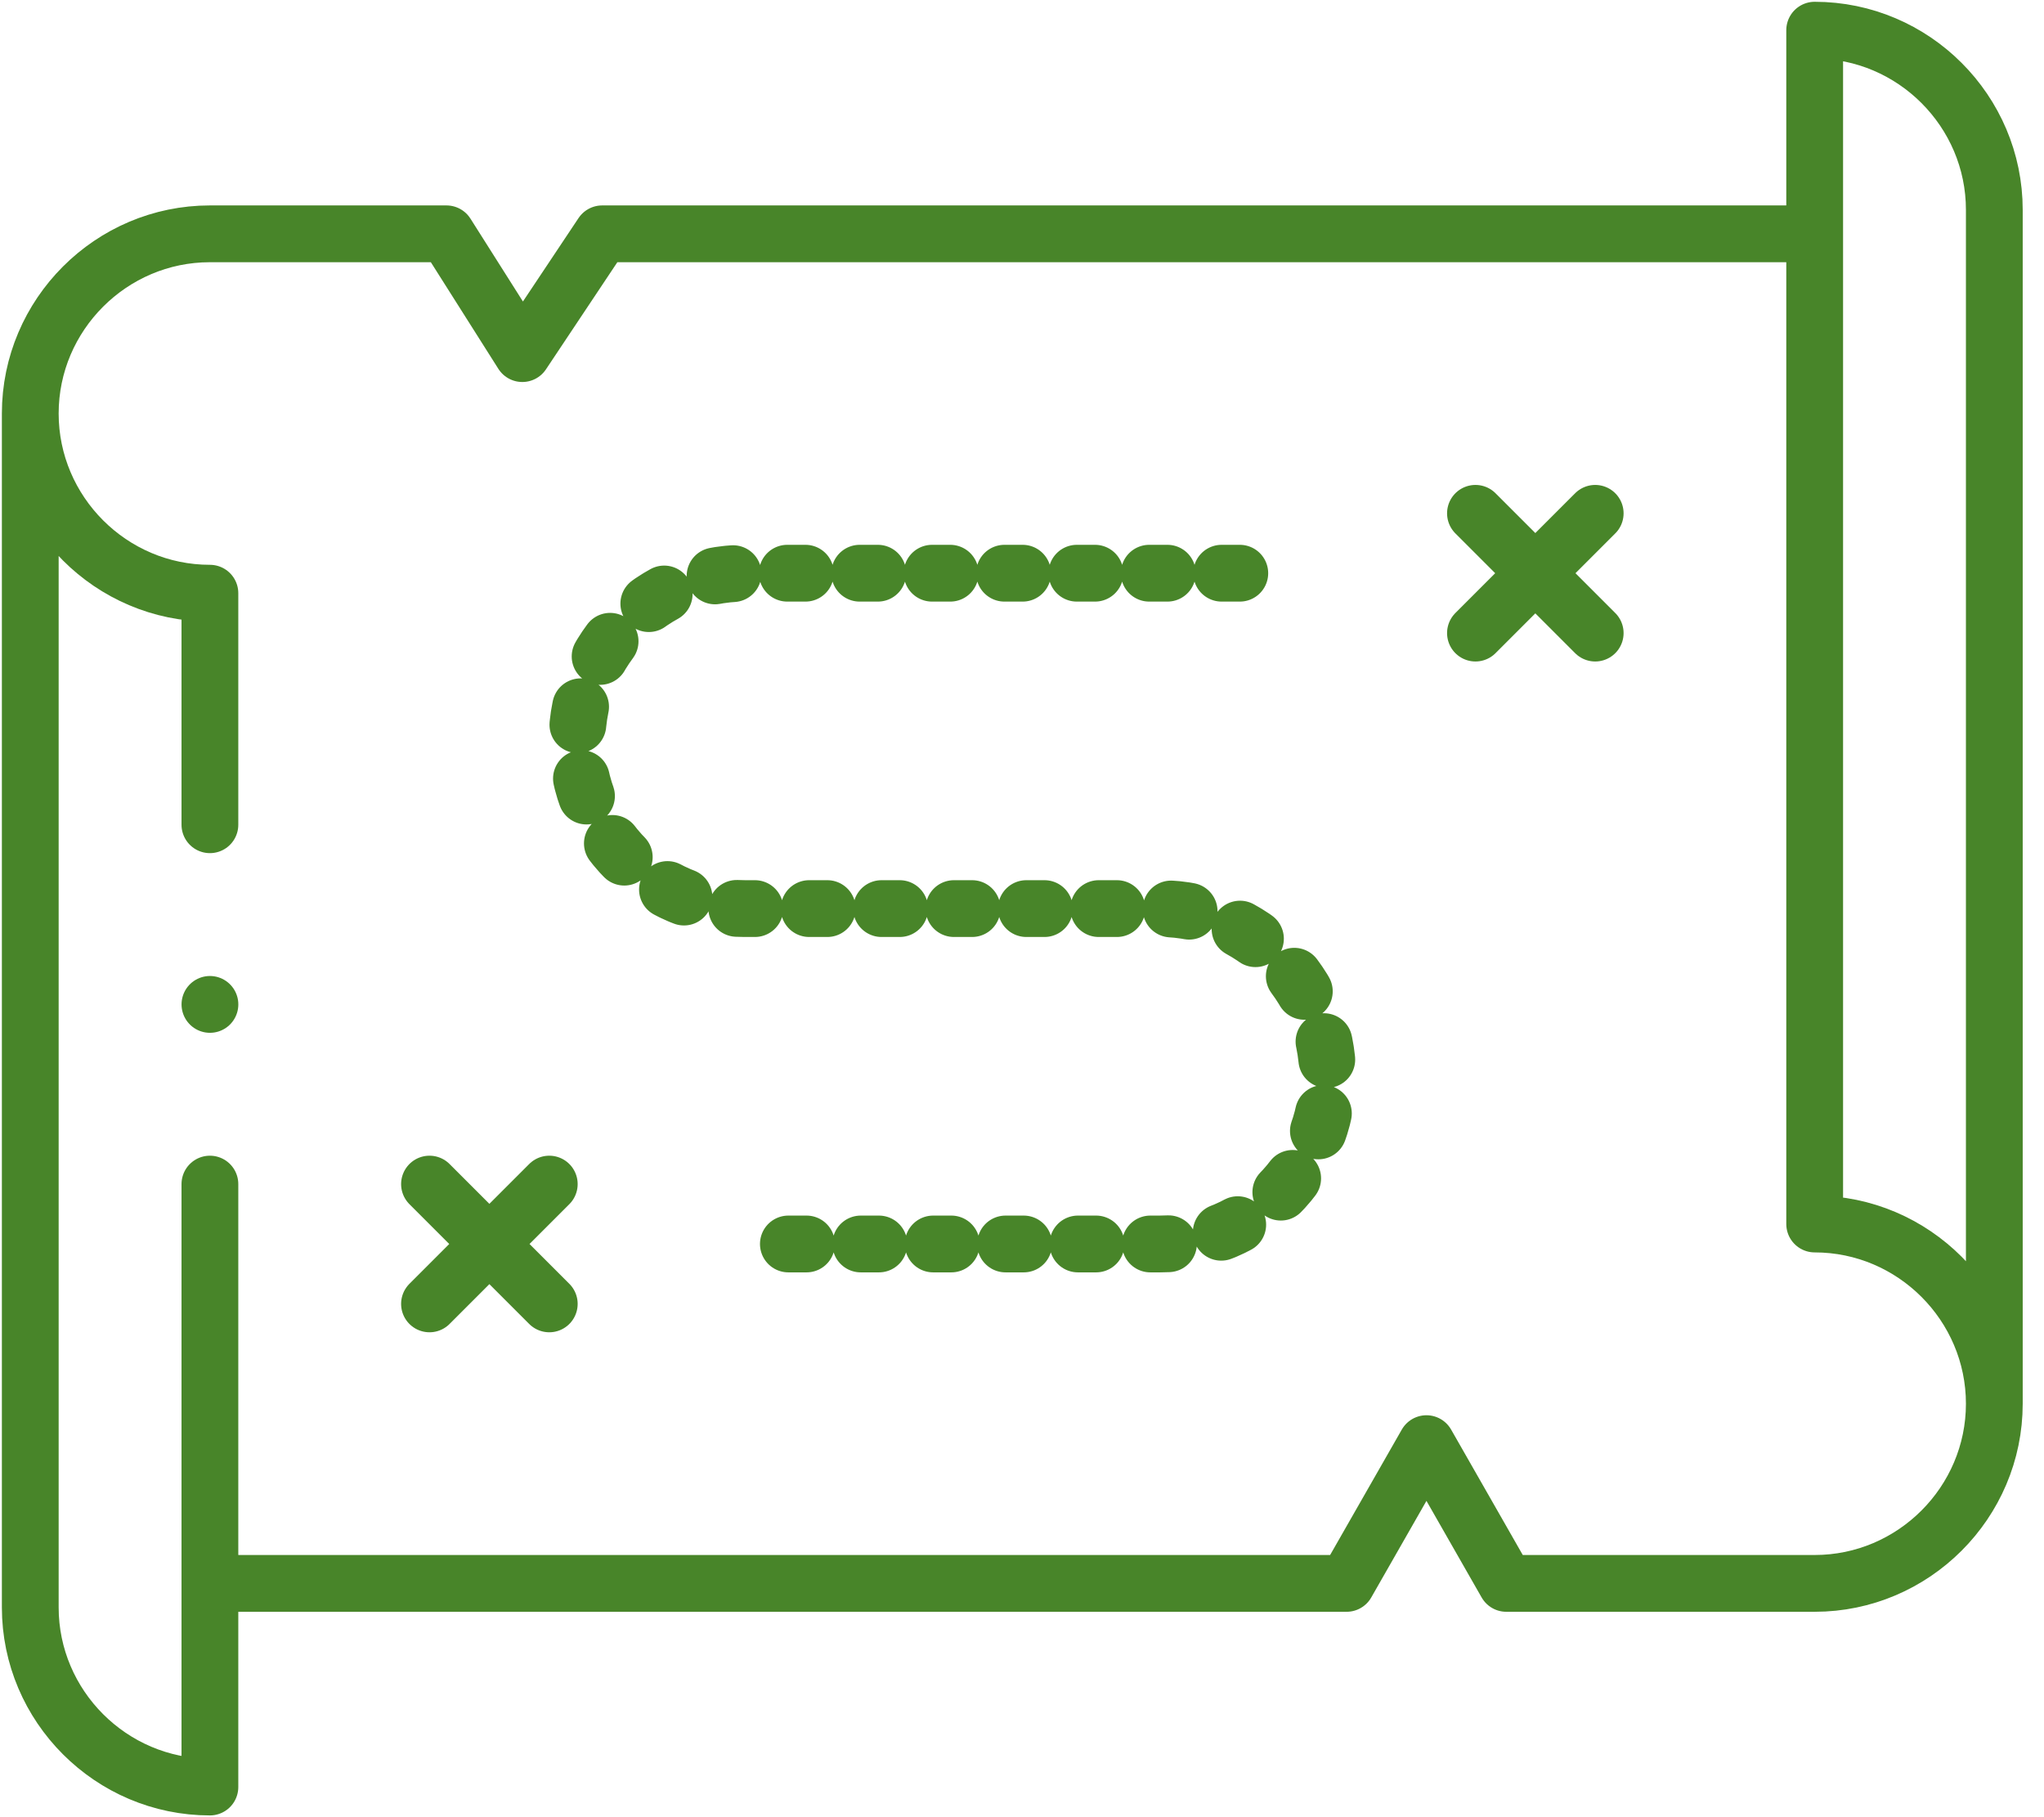
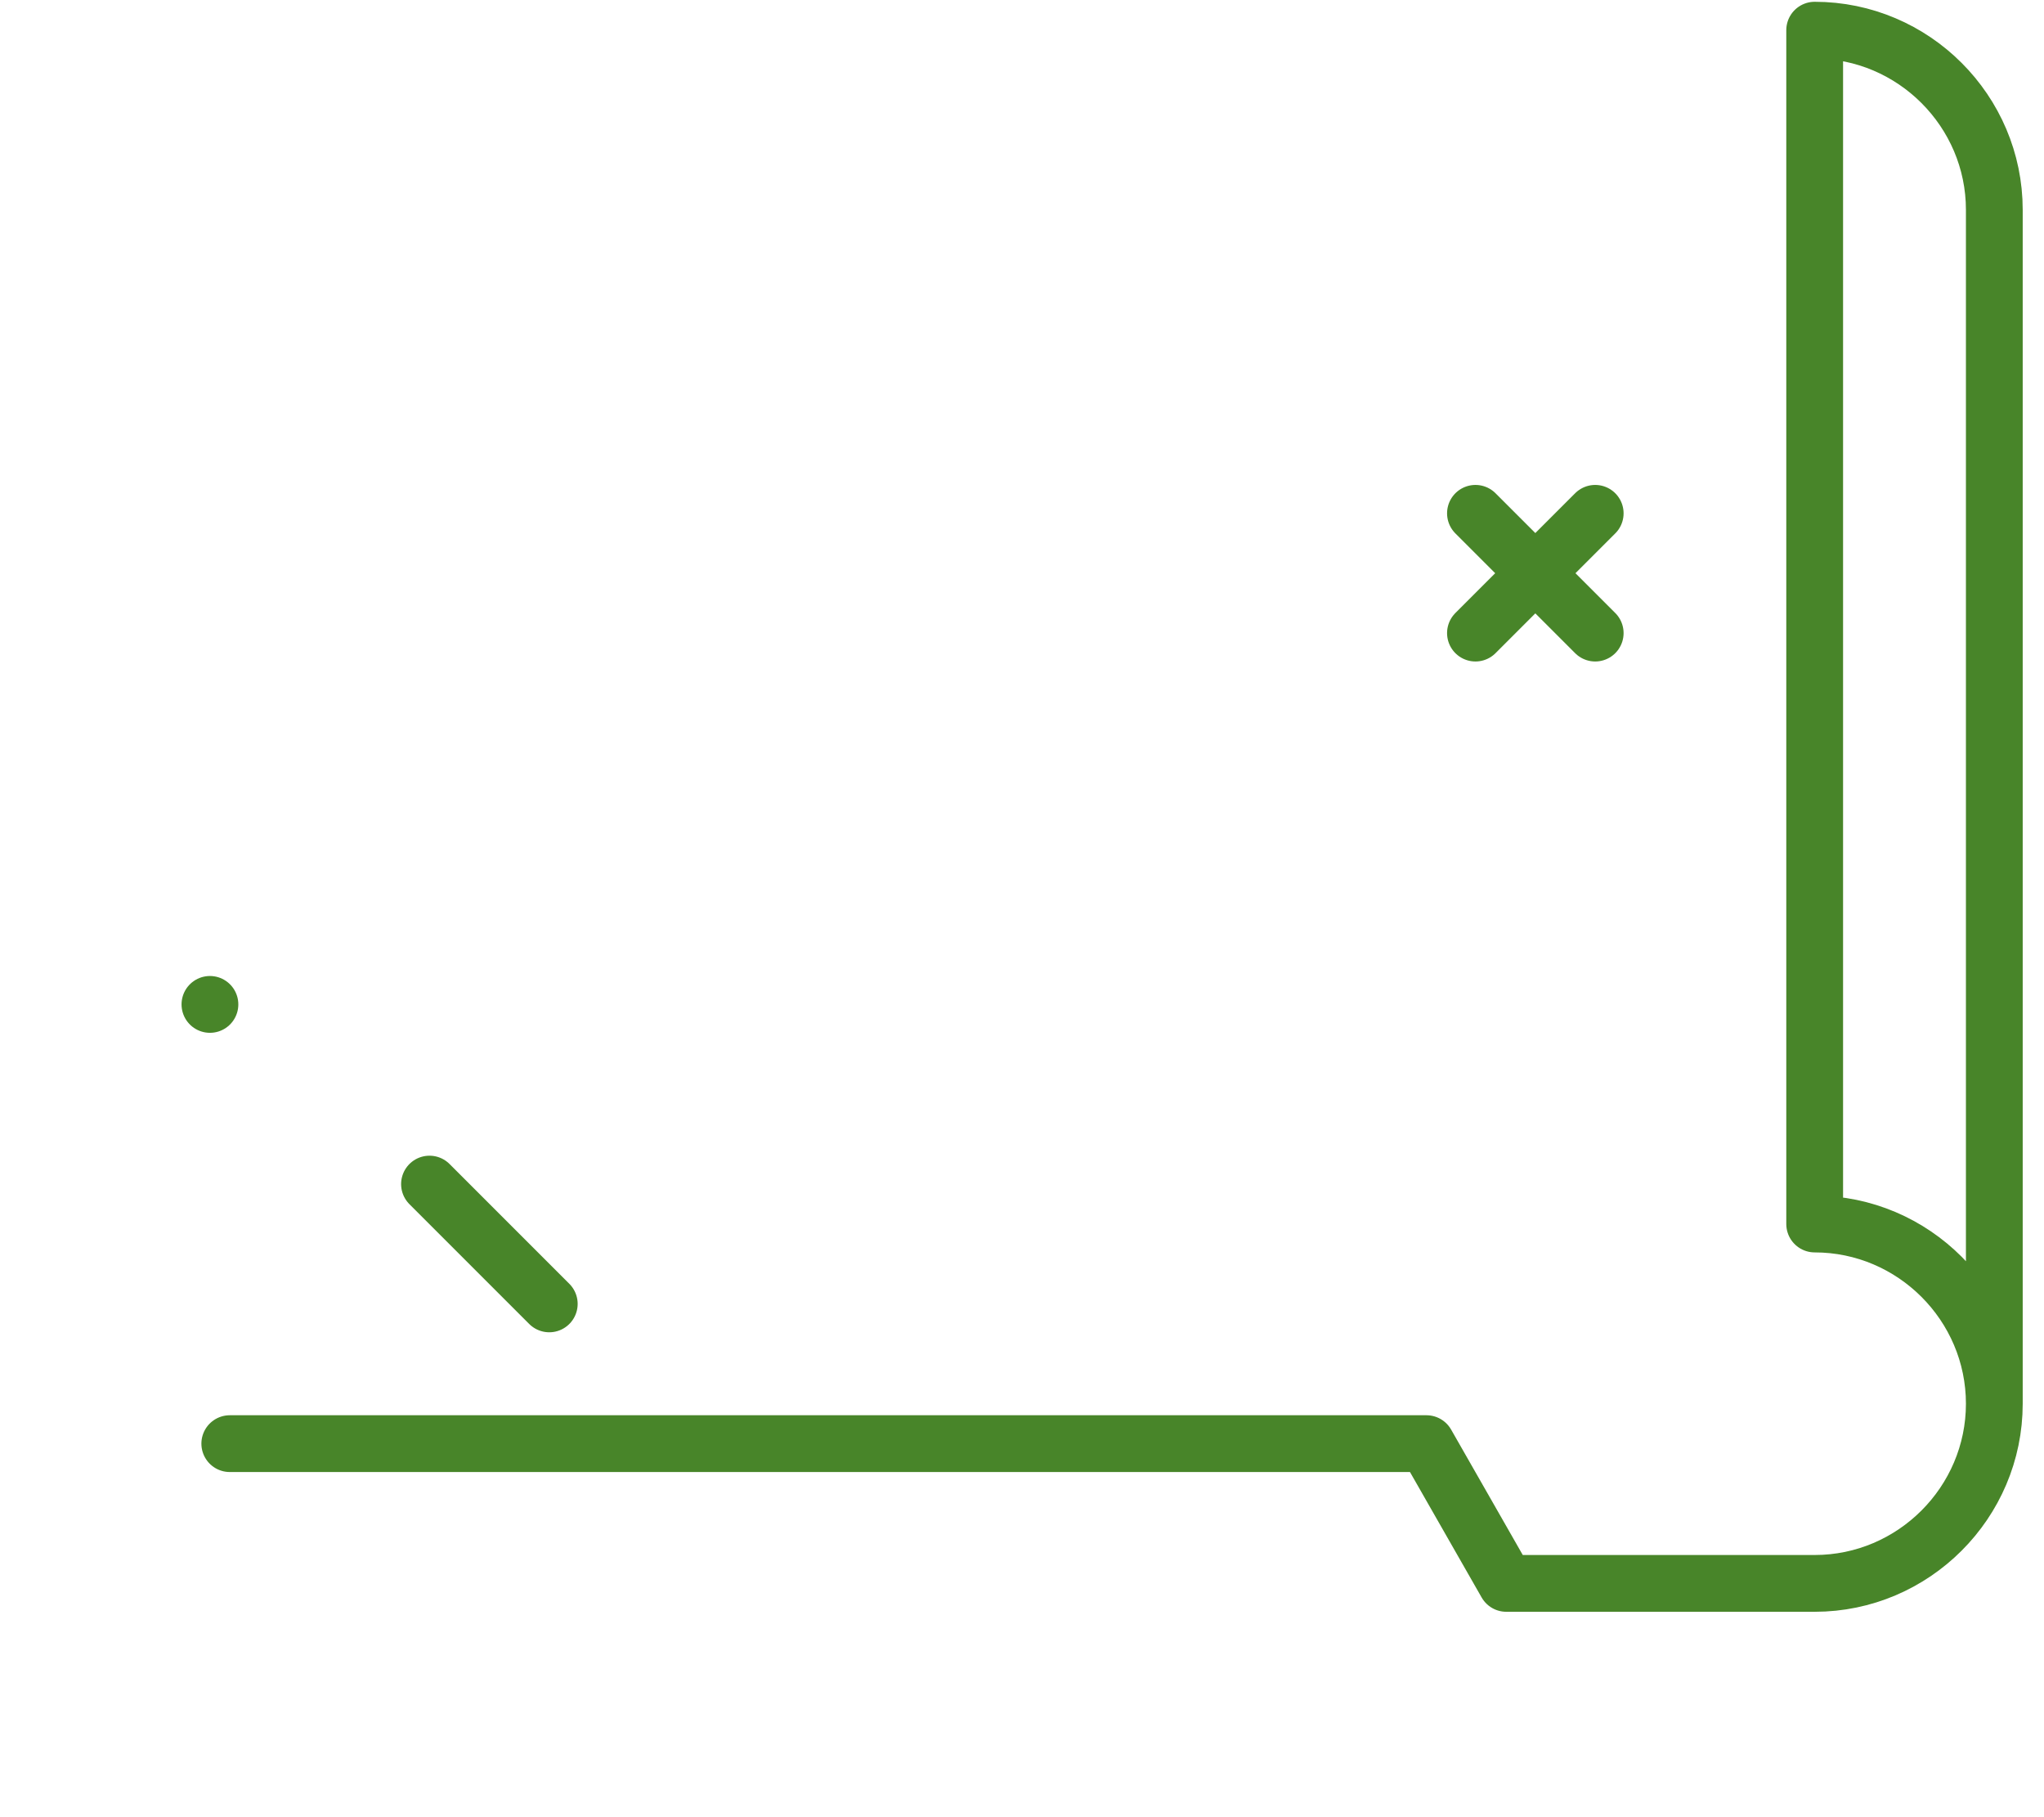
<svg xmlns="http://www.w3.org/2000/svg" width="72" height="64" viewBox="0 0 72 64" fill="none">
-   <path d="M70.25 49.438V7.391C70.25 3.911 67.402 1.063 63.922 1.063V43.109C67.402 43.109 70.25 45.957 70.25 49.438ZM70.25 49.438C70.25 52.918 67.402 55.766 63.922 55.766H53.059L50.247 50.844L47.434 55.766H8.094" stroke="#488529" stroke-width="2" stroke-miterlimit="22.926" stroke-linecap="round" stroke-linejoin="round" />
-   <path d="M1.066 14.563V56.61C1.066 60.09 3.914 62.938 7.394 62.938V41.703M7.394 29.047V20.892C3.914 20.892 1.066 18.044 1.066 14.563C1.066 11.083 3.914 8.235 7.394 8.235H15.727L18.399 12.454L21.211 8.235H63.222" stroke="#488529" stroke-width="2" stroke-miterlimit="22.926" stroke-linecap="round" stroke-linejoin="round" />
+   <path d="M70.25 49.438V7.391C70.25 3.911 67.402 1.063 63.922 1.063V43.109C67.402 43.109 70.25 45.957 70.25 49.438ZM70.25 49.438C70.25 52.918 67.402 55.766 63.922 55.766H53.059L50.247 50.844H8.094" stroke="#488529" stroke-width="2" stroke-miterlimit="22.926" stroke-linecap="round" stroke-linejoin="round" />
  <path d="M56.191 18.079L51.973 22.297" stroke="#488529" stroke-width="2" stroke-miterlimit="22.926" stroke-linecap="round" stroke-linejoin="round" />
  <path d="M51.973 18.079L56.191 22.297" stroke="#488529" stroke-width="2" stroke-miterlimit="22.926" stroke-linecap="round" stroke-linejoin="round" />
-   <path d="M15.129 45.922L19.348 41.703" stroke="#488529" stroke-width="2" stroke-miterlimit="22.926" stroke-linecap="round" stroke-linejoin="round" />
  <path d="M19.348 45.922L15.129 41.703" stroke="#488529" stroke-width="2" stroke-miterlimit="22.926" stroke-linecap="round" stroke-linejoin="round" />
-   <path d="M43.672 20.188H26.234C22.986 20.188 20.328 22.845 20.328 26.094C20.328 29.342 22.986 32 26.234 32H40.86C44.108 32 46.766 34.658 46.766 37.906C46.766 41.154 44.108 43.812 40.86 43.812H26.234" stroke="#488529" stroke-width="2" stroke-miterlimit="22.926" stroke-linecap="round" stroke-linejoin="round" stroke-dasharray="0.64 1.91" />
  <path d="M7.395 35.374V35.375" stroke="#488529" stroke-width="2" stroke-miterlimit="2.613" stroke-linecap="round" stroke-linejoin="round" />
</svg>